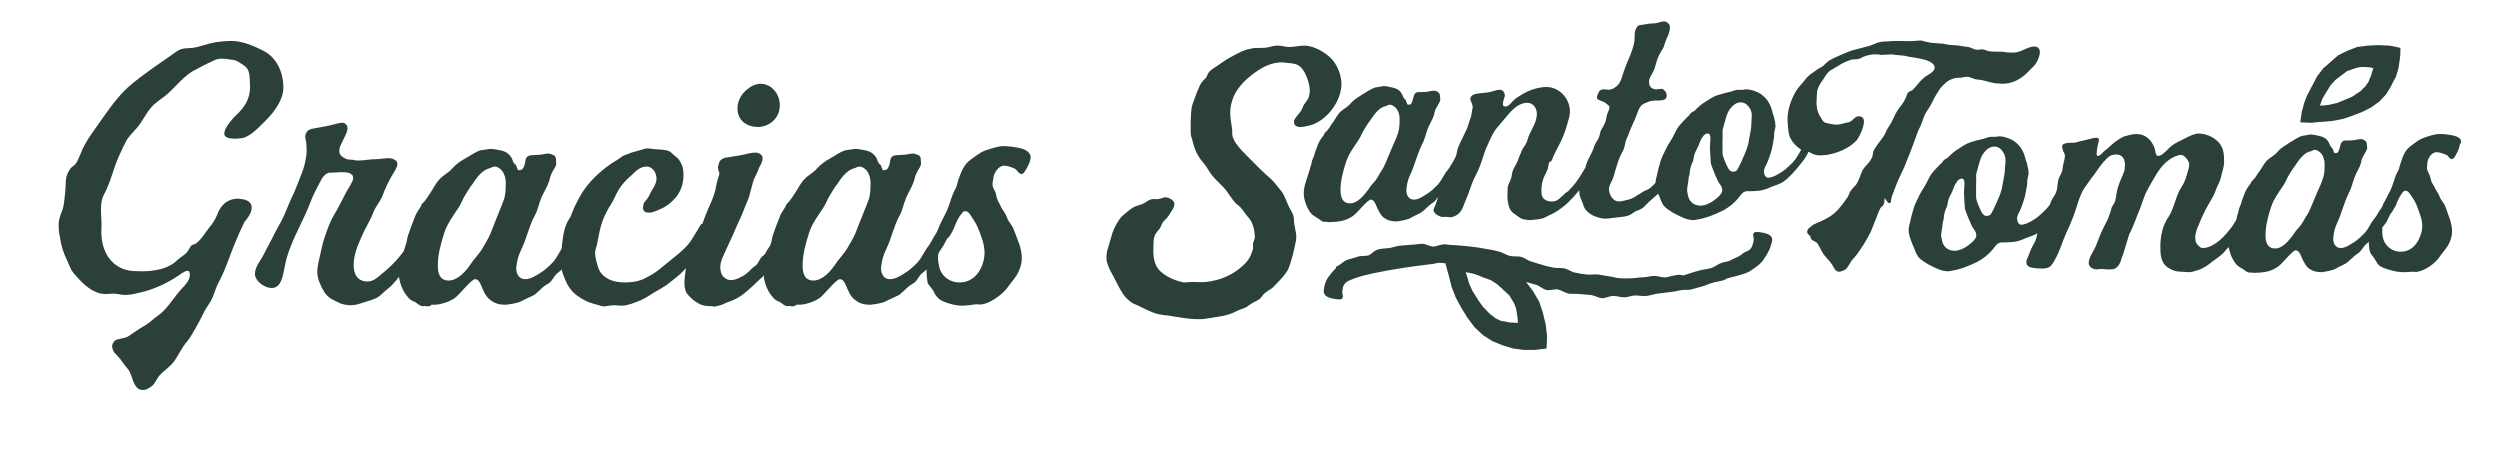
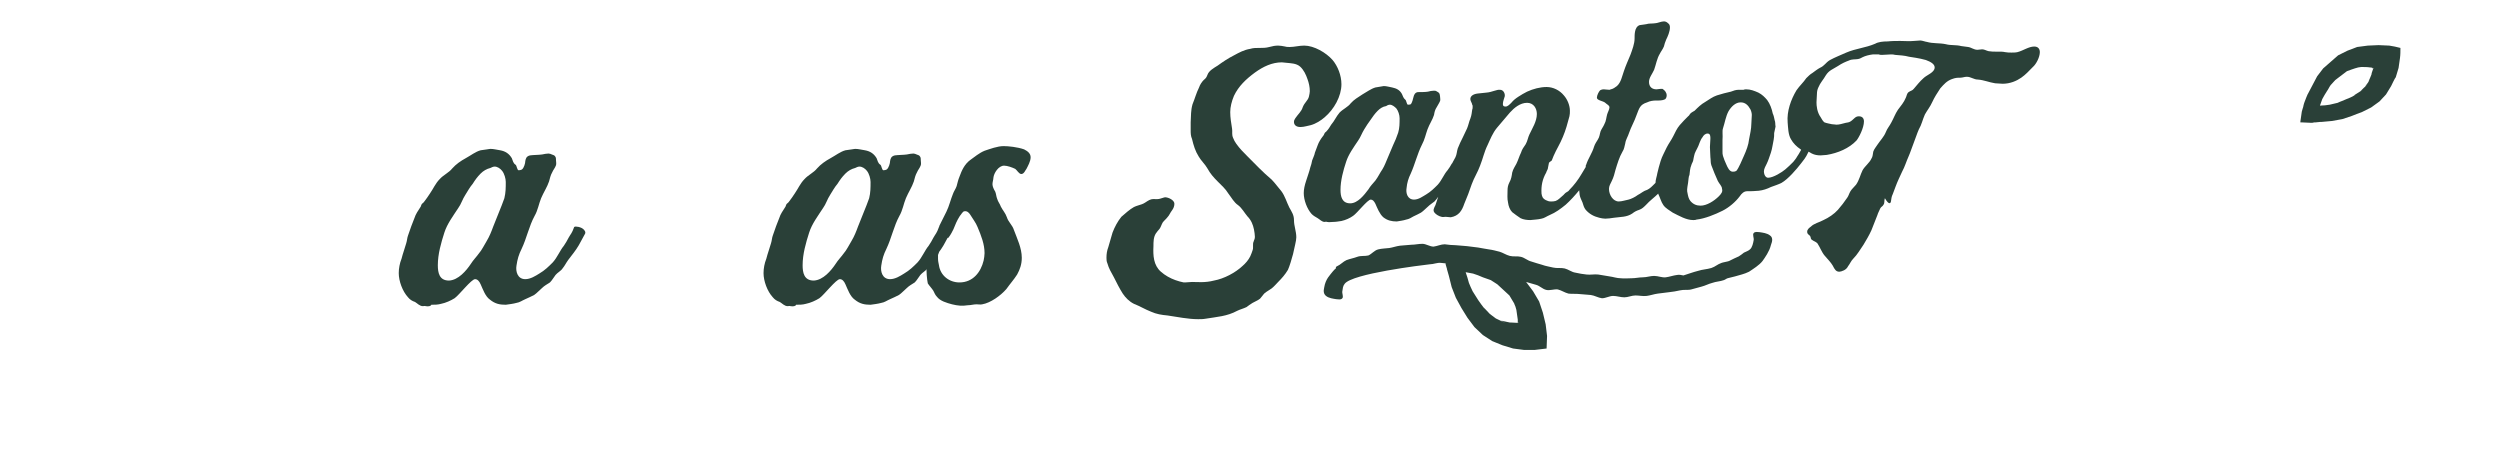
<svg xmlns="http://www.w3.org/2000/svg" version="1.1" id="Capa_1" x="0px" y="0px" viewBox="0 0 537.3 97.9" style="enable-background:new 0 0 537.3 97.9;" xml:space="preserve">
  <style type="text/css">
	.st0{fill:#2A4038;}
</style>
  <g>
    <g>
      <path class="st0" d="M280,23c-0.3,1-1,1.5-1.6,2.4c-0.2,0.3-0.3,0.5-0.3,0.8c0,0.6,0.4,1.1,1.4,1.1c0.8,0,1.6-0.3,2.2-0.4    c1.1-0.3,2.2-1,3-1.7c2-1.7,3.6-4.5,3.6-7.1c0-1.9-0.8-3.9-1.9-5.2c-1.4-1.6-4-3.1-6.1-3.1c-1.1,0-2.1,0.3-3.1,0.3    c-0.3,0-0.7,0-1-0.1c-0.6-0.1-1-0.2-1.5-0.2c-0.6,0-1.2,0.1-1.9,0.3c-0.7,0.2-1.4,0.2-2,0.2h-0.2c-0.6,0-1.3,0-1.9,0.2    c-1.3,0.2-2.4,0.8-3.5,1.4c-1.2,0.6-2.4,1.4-3.5,2.2c-0.8,0.5-1.9,1.1-2.2,2c-0.2,0.5-0.3,0.7-0.8,1.1c-0.4,0.4-0.8,1-1,1.6    c-0.6,1.2-0.9,2.4-1.4,3.6c-0.4,1.4-0.3,2.4-0.4,3.9V28c0,0.6,0,1.2,0.3,1.9c0.3,1.3,0.7,2.6,1.4,3.7c0.5,0.9,1.4,1.7,1.9,2.6    c0.6,1.1,1.3,1.9,2.2,2.8c0.8,0.8,1.7,1.6,2.3,2.6c0.7,0.9,1.2,1.9,2.1,2.5c0.8,0.6,1.4,1.7,2,2.4c0.8,0.8,1.2,1.8,1.4,2.8    c0.1,0.6,0.2,1.1,0.2,1.6c0,0.5-0.2,0.7-0.3,1.1c-0.1,0.2-0.1,0.4-0.1,0.8v0.4c0,0.2,0,0.4-0.1,0.6c-0.1,0.4-0.3,0.8-0.5,1.3    c-0.4,0.8-1,1.5-1.7,2.1c-1.5,1.4-3.9,2.7-6.1,3.1c-1.9,0.5-3.6,0.3-4.7,0.3c-0.5,0-1,0.1-1.5,0.1h-0.3c-0.6-0.1-1.2-0.3-1.8-0.5    c-1.1-0.4-2.2-1-3.1-1.8c-1.6-1.4-1.7-3.5-1.6-5.5c0-0.9,0-1.9,0.5-2.7c0.3-0.4,0.5-0.7,0.8-1c0.3-0.4,0.4-0.9,0.7-1.4    c0.3-0.4,0.7-0.7,1-1.1c0.4-0.4,0.6-1,1-1.5c0.3-0.4,0.5-0.9,0.5-1.4c0-0.8-1.3-1.4-2-1.4c-0.2,0-0.3,0.1-0.4,0.1    c-0.4,0.1-0.8,0.3-1.3,0.3c-0.7,0-1.1-0.1-1.7,0.2c-0.6,0.3-1,0.7-1.6,0.9c-0.5,0.2-1.1,0.3-1.7,0.6c-0.9,0.5-1.9,1.4-2.7,2.1    c-0.8,1-1.4,2.1-1.9,3.4c-0.3,1-0.6,2.1-0.9,3.1c-0.3,0.8-0.4,1.5-0.4,2.3c0,0.3,0,0.8,0.2,1.2c0.3,1.1,0.8,1.9,1.4,3    c0.6,1.2,1.2,2.4,1.9,3.5c0.6,0.9,1.4,1.7,2.4,2.2c1.3,0.5,2.4,1.2,3.7,1.7c1.1,0.5,2.3,0.7,3.5,0.8c2.1,0.3,4.4,0.8,6.6,0.8    c0.5,0,1.1,0,1.6-0.1c2.4-0.4,4.6-0.5,6.8-1.7c0.6-0.3,1.4-0.5,2-0.8c0.4-0.3,0.8-0.6,1.3-0.9c0.5-0.3,1.1-0.5,1.6-0.9    c0.3-0.3,0.6-0.8,1-1.2c0.5-0.4,1.1-0.7,1.6-1.1c0.5-0.4,0.8-0.8,1.3-1.3c0.8-0.8,1.5-1.6,2.1-2.6c0.4-0.9,0.8-2.3,1.1-3.4    c0.3-1.5,0.7-2.8,0.7-3.6c0-1.3-0.5-2.4-0.5-3.7c0-1.1-0.5-1.8-1-2.7c-0.6-1.2-0.9-2.4-1.7-3.5c-0.7-0.8-1.4-1.8-2.1-2.5    c-1.9-1.6-3.5-3.3-5.2-5c-0.8-0.8-1.7-1.7-2.4-2.7c-0.3-0.4-0.5-0.8-0.7-1.3c-0.3-0.7-0.1-1.3-0.2-1.9c-0.2-1.3-0.4-2.4-0.4-3.6    c0-1.1,0.3-2.3,0.8-3.5c1-2.1,2.6-3.6,4.5-5c1.8-1.3,3.7-2.2,5.8-2.2c0.3,0,0.7,0.1,1,0.1c0.9,0.1,2.1,0.1,2.9,0.8    c0.8,0.7,1.3,1.8,1.6,2.7c0.3,0.8,0.5,1.7,0.5,2.6c0,0.3-0.1,0.8-0.2,1.2C281.1,21.6,280.4,22,280,23" />
      <path class="st0" d="M406.4,43.3c0.1-0.6,0.1-1,0.4-1.6l0.6-1.6c0.4-1.1,0.9-2.1,1.4-3.2c0.6-1.1,0.9-2.2,1.4-3.3    c0.4-0.9,0.7-1.9,1.1-2.9c0.4-1,0.7-2,1.1-2.9c0.6-1,0.8-2.1,1.3-3.2c0.5-0.9,1.1-1.6,1.6-2.7c0.4-0.9,1.1-2,1.7-2.9    c0.8-0.9,1.4-1.6,2.5-2c0.8-0.3,1.2-0.3,1.8-0.3c0.5,0,0.9-0.2,1.4-0.2c0.9,0,1.5,0.6,2.4,0.6c1.3,0.1,2.4,0.6,3.7,0.8    c0.5,0,1.1,0.1,1.6,0.1c1.6,0,3-0.6,4-1.3c1-0.7,1.6-1.4,2.5-2.3c0.7-0.6,1.5-2.1,1.5-3.2c0-0.6-0.3-1.2-1.2-1.2    c-1.2,0-2.4,0.9-3.6,1.2c-0.4,0.1-0.9,0.1-1.3,0.1c-0.4,0-0.9,0-1.4-0.1c-0.4-0.1-0.9-0.1-1.3-0.1h-0.6c-0.5,0-1,0-1.6-0.1    c-0.5-0.1-0.9-0.4-1.4-0.4c-0.4,0-0.6,0.1-1,0.1c-0.8,0-1.3-0.5-2-0.6l-1.5-0.2c-1.1-0.3-2.2-0.1-3.3-0.4    c-1.4-0.3-2.7-0.1-4.1-0.5c-0.2,0-1-0.3-1.4-0.3c-0.4,0-0.9,0.1-1.4,0.1c-0.9,0.1-1.9,0-2.9,0c-0.8,0-1.8,0-2.7,0.1    c-1,0-2,0.1-2.7,0.5c-2.1,0.9-4.1,1-6.2,1.9c-1.1,0.5-2.4,1-3.5,1.6c-1,0.6-1.1,1.2-2.2,1.7c-0.4,0.2-1.2,0.8-1.6,1.1    c-0.4,0.2-1,0.8-1.3,1.1c-0.6,0.9-1.4,1.6-2.1,2.6c-1.2,2-2.1,4.5-1.9,6.9c0.1,1.1,0.1,2.6,0.7,3.6c0.5,0.9,1.2,1.6,2.1,2.2    c0,0,0.1,0.1,0.1,0.1c-0.3,0.6-0.7,1.2-0.9,1.5c-0.2,0.4-0.5,0.7-0.8,1.1c-0.6,0.6-1.1,1.1-1.7,1.6c-0.7,0.6-2.6,1.8-3.7,1.8    c-0.5,0-0.9-0.6-0.9-1.4c0-0.5,0.4-1.2,0.6-1.6c0.4-0.8,0.6-1.6,0.9-2.4c0.3-0.9,0.4-1.9,0.6-2.8c0.1-0.5,0.1-0.9,0.1-1.4    c0.1-0.5,0.2-0.9,0.3-1.4c-0.1-0.5,0-0.9-0.2-1.4c-0.1-0.5-0.2-1-0.4-1.4c-0.2-1-0.6-2.1-1.2-2.9c-0.5-0.6-1.1-1.2-1.9-1.6    c-0.9-0.4-1.7-0.7-2.6-0.7c-0.2,0-0.4,0-0.6,0.1h-1.1c-0.5,0-1.1,0.2-1.6,0.4c-1,0.2-2,0.5-3,0.8c-0.9,0.3-1.7,0.9-2.5,1.4    c-0.9,0.5-1.6,1.2-2.3,1.9c-0.3,0.2-0.6,0.3-0.9,0.6c-0.2,0.2-0.2,0.4-0.5,0.6c-0.6,0.6-1.2,1.2-1.8,1.9c-0.6,0.7-1,1.6-1.4,2.4    c-0.4,0.8-1,1.6-1.4,2.4c-0.4,0.9-1,1.9-1.3,2.9c-0.3,0.9-0.5,1.8-0.7,2.6c-0.1,0.7-0.4,1.4-0.4,2.1c0,0,0,0,0,0    c-0.2,0.2-0.4,0.4-0.6,0.6c-0.5,0.5-1,0.9-1.7,1.1c-0.6,0.3-0.9,0.6-1.5,0.9c-0.5,0.4-1.5,0.9-2,1c-0.6,0.1-1.4,0.4-2.1,0.4    c-1.2,0-2.1-1.4-2.1-2.7c0-0.6,0.3-1.1,0.6-1.7c0.4-0.8,0.6-1.6,0.8-2.4c0.4-1.3,0.8-2.7,1.5-3.9c0.4-0.6,0.4-1.1,0.6-1.8    c0.1-0.8,0.6-1.5,0.8-2.2c0.4-1.2,1.2-2.6,1.6-3.8c0.6-1.5,0.7-2.3,2.3-2.8c0.6-0.3,1.3-0.4,2-0.4h0.1h0.4c0.5,0,1.1-0.1,1.4-0.3    c0.2-0.2,0.3-0.5,0.3-0.8c0-0.6-0.4-1.1-0.9-1.4h-0.4c-0.3,0-0.6,0.1-0.9,0.1c-0.9,0-1.6-0.5-1.6-1.6c0-0.9,0.7-1.7,1.1-2.6    c0.4-1.1,0.6-2.4,1.2-3.4c0.3-0.6,0.6-0.9,0.9-1.6c0.1-0.5,0.3-1,0.5-1.5c0.3-0.6,0.8-1.7,0.8-2.6c0-0.4-0.1-0.7-0.4-0.9    c-0.3-0.3-0.6-0.4-0.9-0.4c-0.6,0-1.4,0.4-1.9,0.4c-0.6,0.1-1.3,0-1.9,0.2c-0.4,0.1-0.9,0.1-1.4,0.2c-0.6,0.2-0.9,0.8-1,1.4    c-0.1,0.5-0.1,1.1-0.1,1.5c0,1.1-0.5,2.4-0.9,3.5c-0.5,1.2-1,2.3-1.4,3.5c-0.4,1.1-0.6,2.4-1.5,3.2c-0.4,0.3-0.8,0.6-1.3,0.7    l-0.3,0.1c-0.4,0-0.9-0.1-1.2-0.1c-0.4,0-0.6,0.1-0.8,0.2c-0.3,0.3-0.7,1.1-0.7,1.6c0,0.6,1.4,0.7,1.8,1.1c0.4,0.4,0.9,0.5,0.9,1    c0,0.4-0.4,1.1-0.5,1.5c-0.2,0.7-0.2,1.4-0.6,2.1c-0.2,0.5-0.6,1-0.8,1.5c-0.2,0.6-0.2,1.2-0.6,1.8c-0.3,0.5-0.6,0.9-0.8,1.5    c-0.4,1.4-1.3,2.6-1.7,3.9c-0.1,0.1-0.1,0.3-0.1,0.5c-0.3,0.5-0.6,1-0.9,1.5c-0.7,1.2-1.6,2.4-2.6,3.4c-0.2,0.3-0.4,0.4-0.6,0.5    c-0.4,0.2-0.6,0.6-0.9,0.8c-0.5,0.4-0.9,0.9-1.5,1.1c-0.4,0.1-0.6,0.1-1,0.1s-0.7-0.1-1.1-0.3c-0.6-0.3-0.8-0.7-0.9-1.4    c-0.1-1.7,0.2-3.1,1-4.5c0.1-0.4,0.4-0.7,0.4-1.1c0.1-0.3,0.1-0.7,0.2-1c0.1-0.2,0.4-0.3,0.6-0.5c0.1-0.3,0.3-0.7,0.4-1    c0.6-1.4,1.4-2.6,2-4.1c0.6-1.4,1-2.9,1.4-4.4c0.1-0.4,0.1-0.8,0.1-1.2c0-1.1-0.5-2.4-1.3-3.3c-0.9-1.1-2.3-1.8-3.7-1.8    c-1.4,0-2.9,0.4-4.2,1c-0.6,0.3-1.3,0.7-1.9,1.1c-0.6,0.4-1,0.7-1.5,1.3c-0.4,0.4-0.8,0.8-1.2,0.8c-0.6,0-0.6-0.3-0.6-0.6    c0-0.5,0.3-1.2,0.4-1.6c0.1-0.6-0.3-1.4-1-1.4c-0.7-0.1-1.7,0.5-2.9,0.6l-1.9,0.2c-0.9,0.1-1.6,0.5-1.6,1.2c0,0.4,0.4,0.9,0.4,1.2    c0.1,0.1,0.1,0.3,0.1,0.4c0,0.3,0,0.5-0.1,0.7c-0.1,0.6-0.1,1.1-0.4,1.9c-0.3,0.7-0.4,1.4-0.7,2.1c-0.3,0.6-0.6,1.3-0.9,1.9    c-0.4,0.8-0.8,1.6-1.1,2.4c-0.2,0.6-0.2,1.3-0.5,1.9c-0.2,0.4-0.4,0.7-0.6,1.1c0,0.1-0.1,0.2-0.2,0.3c-0.3,0.5-0.5,0.9-0.9,1.4    c-0.8,0.9-1.2,2.1-2.1,3.1c-0.8,0.8-1.5,1.5-2.5,2.1c-0.7,0.4-1.6,1.1-2.6,1.1c-1.4,0-1.8-1.4-1.6-2.5c0.1-1.1,0.4-2.1,0.9-3.1    c0.9-2,1.4-4.2,2.4-6.2c0.6-1.1,0.8-2.2,1.2-3.3c0.4-1.1,1.1-2.1,1.4-3.1c0.1-0.6,0.2-1.1,0.6-1.7c0.2-0.4,0.5-0.8,0.7-1.3    c0.1-0.2,0-0.6,0-0.9c0-0.3-0.1-0.6-0.2-0.8c-0.1-0.1-0.4-0.3-0.6-0.4c-0.1-0.1-0.4-0.1-0.6-0.1c-0.4,0-0.8,0.1-1.2,0.2    c-0.5,0.1-1.7,0.1-2.2,0.1c-0.6,0.1-0.8,0.6-0.9,1c-0.1,0.4-0.3,1.3-0.6,1.6c-0.1,0.1-0.5,0.1-0.6,0.1c-0.3,0-0.3-0.9-0.6-1.1    c-0.4-0.3-0.5-0.8-0.7-1.2c-0.5-0.9-1.2-1.2-2.1-1.4c-0.6-0.1-1.2-0.3-1.8-0.3c-0.2,0-0.4,0.1-0.6,0.1l-1.2,0.2    c-1,0.3-1.9,1-2.8,1.5c-0.9,0.6-1.8,1.1-2.5,1.9c-0.6,0.8-1.6,1.2-2.4,2c-0.7,0.8-1.1,1.8-1.8,2.6c-0.3,0.5-0.6,1-1,1.4    c-0.1,0.2-0.3,0.2-0.4,0.4c-0.1,0.2-0.2,0.5-0.4,0.7c-0.4,0.5-0.9,1.3-1.1,1.9l-0.6,1.6c-0.1,0.6-0.4,1.1-0.6,1.7    c-0.1,0.5-0.2,1-0.4,1.5c-0.2,0.9-0.6,1.9-0.9,2.9c-0.3,0.9-0.5,1.8-0.5,2.6c0,1.5,0.7,3.4,1.7,4.5c0.4,0.4,0.8,0.6,1.3,0.9    c0.5,0.3,0.9,0.8,1.5,0.8c0.1,0,0.3-0.1,0.5,0c0.5,0.1,0.9,0,1.3,0c0.6,0,1.1-0.1,1.8-0.2c0.9-0.2,1.8-0.6,2.5-1.1    c0.9-0.6,3.1-3.5,3.8-3.5c0.4,0,0.7,0.3,1,0.9c0.4,0.9,0.9,2.2,1.7,2.9c0.9,0.7,1.8,0.9,2.9,0.9c0.6-0.1,1.4-0.2,2-0.4    c0.6-0.1,1.1-0.4,1.6-0.7c0.6-0.3,1.1-0.5,1.6-0.8c0.6-0.4,1-0.9,1.5-1.3c0.4-0.4,0.9-0.7,1.4-1.1c0.3-0.3,0.5-0.6,0.8-1    c-0.2,0.6-0.4,1.2-0.6,1.8c-0.3,0.6-0.6,1.1-0.2,1.6c0.3,0.4,1,0.8,1.5,0.9c0.3,0.1,0.6,0,0.9,0c0.4,0,0.7,0.1,1.1,0.1    c1.7-0.3,2.4-1.4,2.9-2.9c0.6-1.4,1.1-2.7,1.6-4.2c0.5-1.4,1.3-2.6,1.8-4c0.6-1.5,0.9-3,1.6-4.4c0.6-1.3,1.1-2.6,2-3.7l2.8-3.3    c0.9-1,2.2-2.1,3.7-2.1c1.4,0,2.1,1.2,2.1,2.4c0,1.6-1,3.1-1.6,4.4c-0.3,0.6-0.4,1.4-0.8,2.1c-0.4,0.6-0.8,1.1-1,1.8    c-0.4,0.8-0.6,1.6-1,2.4c-0.3,0.6-0.7,1.1-0.9,1.9c-0.1,0.7-0.2,1.4-0.6,2.1c-0.3,0.6-0.4,1.1-0.4,1.7c0,0.8-0.1,1.8,0.1,2.6    c0.1,0.8,0.4,1.6,0.9,2.1c0.5,0.4,1.2,0.9,1.8,1.3c0.6,0.3,1.4,0.4,2.1,0.4c0.8-0.1,1.6-0.1,2.4-0.3c0.6-0.1,1.1-0.5,1.8-0.8    c1.2-0.5,2.3-1.3,3.4-2.2c1-0.9,2-2,2.9-3.1c0,0.3,0.1,0.7,0.1,1c0.1,0.6,0.4,1.1,0.6,1.6c0.2,0.6,0.3,1.1,0.7,1.6    c0.8,0.9,1.7,1.4,2.9,1.7c0.4,0.1,0.9,0.2,1.3,0.2c0.6,0,1.2-0.1,1.9-0.2c1.4-0.2,2.7-0.1,3.9-0.9c0.5-0.4,0.9-0.6,1.5-0.8    c0.6-0.2,1-0.6,1.5-1.1c0.7-0.8,1.8-1.6,2.6-2.4c0,0,0,0,0,0.1c0.4,0.8,0.6,1.7,1.1,2.4c0.5,0.7,1.3,1.1,2,1.6    c1.4,0.7,2.9,1.6,4.4,1.6c0.2,0,0.5,0,0.7-0.1c1.8-0.2,4-1.1,5.6-1.9c1.4-0.7,2.8-1.9,3.7-3.1c0.4-0.6,0.9-1.1,1.6-1.1    c0.7,0,1.6,0,2.5-0.1c0.9-0.1,1.8-0.4,2.6-0.8c0.8-0.3,1.5-0.5,2.3-0.9c1.4-0.8,3.2-2.9,4.2-4.2c0.5-0.7,0.9-1,1.6-2.5    c0.2,0.1,0.5,0.3,0.7,0.4c0.6,0.3,1.2,0.4,1.9,0.4c0.4,0,0.9-0.1,1.3-0.1c2.4-0.4,4.8-1.4,6.4-3.1c0.5-0.6,1.6-2.7,1.6-4.1    c0-0.6-0.3-1.1-1.1-1.1c-0.7,0-1,0.5-1.5,0.9c-0.5,0.4-0.7,0.4-1.3,0.5c-0.8,0.2-1.4,0.4-2,0.4c-0.3,0-0.6-0.1-1-0.1    c-0.4-0.1-1.1-0.2-1.6-0.4c-0.4-0.3-0.6-0.8-0.8-1.1c-0.8-1.1-0.9-2.5-0.9-3.2c0-0.7,0.1-1.2,0.1-1.9c0-0.4,0.1-0.9,0.3-1.3    c0.4-1,1.1-1.7,1.6-2.6c0.7-1.1,1.5-1.3,2.6-2c0.9-0.6,1.6-0.9,2.4-1.2c0.6-0.3,1.3-0.2,1.9-0.3c0.5-0.1,0.6-0.2,1-0.4    c0.6-0.3,1.4-0.5,2.2-0.6h1.3c0.2,0.1,0.5,0.1,0.7,0.1c0.6,0,1.3-0.1,1.9-0.1c0.3,0,0.6,0,0.9,0.1c1,0.1,1.9,0.1,3,0.4    c0.6,0.1,2.2,0.3,3.6,0.7c1.1,0.4,1.9,0.9,1.9,1.6c0,1.1-1.7,1.6-2.4,2.3c-0.8,0.7-1.4,1.5-2.1,2.3c-0.3,0.4-0.7,0.4-1.1,0.7    c-0.4,0.3-0.4,0.8-0.6,1.2c-0.4,1-1.1,1.8-1.7,2.6c-0.6,0.9-0.9,1.8-1.4,2.7c-0.4,0.8-0.9,1.3-1.2,2.1c-0.4,1-1.2,1.8-1.8,2.7    c-0.3,0.5-0.7,0.9-0.9,1.5c-0.1,0.5-0.1,1.1-0.4,1.5c-0.4,0.9-1.4,1.6-1.9,2.5c-0.5,1-0.7,2.1-1.4,3.1c-0.4,0.5-0.9,0.9-1.2,1.4    c-0.3,0.5-0.4,1-0.7,1.4c-0.6,0.9-1.3,1.8-2,2.6c-0.8,0.9-2,1.7-3.1,2.2c-0.9,0.5-2,0.7-2.7,1.4c-0.4,0.3-0.8,0.6-0.8,1.1    c0,0.6,0.4,0.6,0.6,0.9c0.3,0.4,0,0.6,0.5,0.9c0.4,0.3,0.7,0.3,1.1,0.7c0.6,0.9,0.9,1.9,1.6,2.7c0.6,0.7,1.3,1.4,1.7,2.1    c0.4,0.8,0.7,1.3,1.4,1.3c0.2,0,0.6-0.1,1-0.3c0.4-0.2,0.7-0.5,0.9-0.9c0.4-0.5,0.6-1.1,1.1-1.6c0.9-0.9,1.5-2,2.2-3    c0.6-1,1.2-2,1.7-3.1l1.3-3.3c0.1-0.4,0.4-0.9,0.6-1.4c0.2-0.4,0.5-0.4,0.7-0.8c0.3-0.4,0.1-0.9,0.3-1.4    C405.9,44,406.3,43.8,406.4,43.3 M300.5,28.5c-0.3,0.9-0.7,1.9-1.1,2.7l-1.1,2.6c-0.4,0.9-0.7,1.8-1.2,2.6    c-0.5,0.7-0.9,1.6-1.5,2.4c-0.5,0.6-1.1,1.2-1.5,1.9c-0.9,1.2-2.3,3-3.9,3c-1.8,0-2.1-1.5-2.1-2.9c0-2,0.6-4.2,1.2-6    c0.5-1.6,1.6-3.1,2.6-4.6c0.5-0.7,0.8-1.6,1.3-2.4c0.4-0.7,0.9-1.4,1.4-2.1c0.4-0.6,0.9-1.3,1.5-1.9c0.5-0.5,1.1-0.9,1.8-1    c0.1-0.1,0.5-0.3,0.8-0.3c0.5,0,1,0.4,1.4,0.8c0.4,0.5,0.7,1.4,0.7,2.1C300.8,26.5,300.8,27.5,300.5,28.5 M369.4,42.2    c-1,1-2.6,2-3.9,2c-0.9,0-1.6-0.3-2.2-1c-0.4-0.5-0.5-1.1-0.6-1.6c-0.1-0.3-0.1-0.6-0.1-0.9c0-0.2,0.1-0.8,0.2-1.4    c0.1-0.6,0.1-1.4,0.3-1.7c0.1-0.7,0.1-1.4,0.4-2.1c0.1-0.4,0.3-0.6,0.4-1c0.1-0.4,0.1-0.7,0.2-1c0.1-0.7,0.6-1.4,0.9-2.1    c0.2-0.4,0.4-1.3,0.9-1.9c0.2-0.4,0.6-0.8,1.1-0.8c0.6,0,0.6,0.6,0.6,1.1c0,0.6-0.1,1.2-0.1,1.8c0,0.8,0.1,1.5,0.1,2.2    c0.1,0.6,0,1.1,0.2,1.7c0.4,1.1,0.9,2.3,1.4,3.4c0.3,0.6,0.9,1.1,0.9,1.7C370.3,41.2,369.9,41.7,369.4,42.2 M376.4,26.6    c0,1.1-0.3,2.3-0.5,3.4c-0.1,1.1-0.6,2.4-1.1,3.5c-0.4,0.9-1.1,2.6-1.6,3.2c-0.3,0.2-0.6,0.2-0.8,0.2c-0.7,0-1.1-0.9-1.4-1.6    c-0.3-0.6-0.5-1.2-0.7-1.8c-0.1-0.3-0.1-0.6-0.1-0.9v-0.4v-2.1c0.1-1.1-0.1-1.9,0.1-2.5c0.4-1.2,0.6-2.6,1.2-3.7    c0.6-1,1.5-1.9,2.6-1.9c1,0,1.6,0.6,2.1,1.5c0.2,0.4,0.3,0.9,0.3,1.2C376.5,25.4,376.4,25.9,376.4,26.6" />
-       <path class="st0" d="M528.1,29.4c-1.2-0.5-2.9-0.6-3.8-0.6c-1.1,0-2.5,0.5-3.6,0.9c-1,0.4-1.8,1.1-2.6,1.7c-1.1,0.8-1.6,1.9-2,3.2    c-0.2,0.6-0.4,1.1-0.5,1.7c-0.2,0.5-0.5,0.9-0.7,1.4c-0.4,1.1-0.7,2.3-1.2,3.3l-1.3,2.5c0,0-0.1,0-0.1,0.1c-0.4,1.2-0.6,1.2-1.1,2    c-0.3,0.5-0.5,0.9-0.9,1.4c-0.8,0.9-1.2,2.1-2.1,3.1c-0.8,0.8-1.5,1.5-2.5,2.1c-0.7,0.4-1.6,1.1-2.6,1.1c-1.4,0-1.8-1.4-1.6-2.5    c0.1-1.1,0.4-2.1,0.9-3.1c0.9-2,1.4-4.2,2.4-6.2c0.6-1.1,0.8-2.2,1.2-3.3c0.4-1.1,1.1-2.1,1.4-3.1c0.1-0.6,0.2-1.1,0.6-1.7    c0.2-0.4,0.5-0.8,0.7-1.3c0.1-0.2,0-0.6,0-0.9c0-0.3-0.1-0.6-0.2-0.8c-0.1-0.1-0.4-0.3-0.6-0.4c-0.1-0.1-0.4-0.1-0.6-0.1    c-0.4,0-0.8,0.1-1.2,0.2c-0.5,0.1-1.7,0.1-2.2,0.1c-0.6,0.1-0.8,0.6-0.9,1c-0.1,0.4-0.3,1.3-0.6,1.6c-0.1,0.1-0.5,0.1-0.6,0.1    c-0.3,0-0.3-0.9-0.6-1.1c-0.4-0.3-0.5-0.8-0.7-1.2c-0.5-0.9-1.2-1.2-2.1-1.4c-0.6-0.1-1.2-0.3-1.8-0.3c-0.2,0-0.4,0.1-0.6,0.1    l-1.2,0.2c-1,0.3-1.9,1-2.8,1.5c-0.9,0.6-1.8,1.1-2.5,1.9c-0.6,0.8-1.6,1.2-2.4,2c-0.7,0.8-1.1,1.8-1.8,2.6c-0.3,0.5-0.6,1-1,1.4    c-0.1,0.2-0.3,0.2-0.4,0.4c-0.1,0.2-0.2,0.5-0.4,0.7c-0.4,0.5-0.9,1.3-1.1,1.9l-0.6,1.6c-0.1,0.6-0.4,1.1-0.6,1.7    c-0.1,0.5-0.2,1-0.4,1.5c-0.1,0.3-0.1,0.6-0.2,0.9c-0.5,0.8-0.9,1.5-1.6,2.3c-0.7,0.9-1.5,1.7-2.4,2.4c-0.8,0.6-2,1.3-3.1,1.3    c-0.5,0-0.6-0.1-1.1-0.6c-0.5-0.4-0.6-1.1-0.6-1.7c0-0.9,0.4-1.9,0.8-2.8c0.6-1.5,1.2-2.8,2-4.2c0.6-1,1.3-2.1,1.6-3.1    c0.3-0.9,0.9-1.8,1.1-2.7c0.2-1.1,0.7-2.2,0.7-3.4c0-1.1,0-2.2-0.5-3.2c-0.9-1.9-3.2-2.9-5-2.9c-1.1,0-2.8,1-3.8,1.5    c-0.9,0.4-1.8,0.9-2.5,1.6c-0.6,0.6-1.7,1.8-2.4,1.7c-0.6,0-0.5-1.1-0.8-1.8c-0.6-1.6-1.9-2.9-3.8-2.9c-0.9,0-1.9,0.3-2.9,0.6    c-1.1,0.6-2.2,1.4-3,2.2c-0.4,0.4-0.9,0.7-1.3,1.1c-0.2,0.2-0.5,0.6-0.8,0.7c-0.1,0.1-0.3,0.1-0.4,0.1c-0.1,0-0.2-0.1-0.2-0.4    c0-0.4,0.1-0.9,0.1-1.1c0.1-0.9,0.4-1.4,0.4-1.9c0-0.3-0.1-0.5-0.6-0.5c-0.4,0-1.1,0.2-2.7,0.6c-0.5,0.1-1,0.2-1.6,0.4    c-0.4,0.1-1.1,0.1-1.7,0.1c-0.6,0.1-1.3,0.2-1.3,0.7c0,1.1,0.6,1.5,0.6,2.1c0,0.4-0.3,1.6-0.4,2c-0.1,0.5-0.1,1-0.3,1.5    c-0.1,0.4-0.5,0.9-0.6,1.3c-0.4,1-0.2,2-0.6,3c-0.2,0.6-0.6,1-0.9,1.6c-0.2,0.3-0.3,0.6-0.4,1c-0.2,0.3-0.5,0.7-0.8,1    c-0.6,0.6-1.1,1.1-1.7,1.6c-0.7,0.6-2.6,1.8-3.7,1.8c-0.5,0-0.9-0.6-0.9-1.4c0-0.5,0.4-1.2,0.6-1.6c0.4-0.8,0.6-1.6,0.9-2.4    c0.3-0.9,0.4-1.9,0.6-2.8c0.1-0.5,0.1-0.9,0.1-1.4c0.1-0.5,0.2-0.9,0.3-1.4c-0.1-0.5,0-0.9-0.2-1.4c-0.1-0.5-0.2-1-0.4-1.4    c-0.2-1-0.6-2.1-1.2-2.9c-0.5-0.6-1.1-1.2-1.9-1.6c-0.9-0.4-1.7-0.7-2.6-0.7c-0.2,0-0.4,0-0.6,0.1h-1.1c-0.5,0-1.1,0.2-1.6,0.4    c-1,0.2-2,0.5-3,0.8c-0.9,0.3-1.7,0.9-2.5,1.4c-0.9,0.5-1.6,1.2-2.3,1.9c-0.3,0.2-0.6,0.3-0.9,0.6c-0.2,0.2-0.2,0.4-0.5,0.6    c-0.6,0.6-1.2,1.2-1.8,1.9c-0.6,0.7-1,1.6-1.4,2.4c-0.4,0.8-1,1.6-1.4,2.4c-0.4,0.9-1,1.9-1.3,2.9c-0.3,0.9-0.5,1.8-0.7,2.6    c-0.1,0.7-0.4,1.4-0.4,2.1c0,1.2,0.5,2.2,0.9,3.3c0.4,0.8,0.6,1.7,1.1,2.4c0.5,0.7,1.3,1.1,2,1.6c1.4,0.7,2.9,1.6,4.4,1.6    c0.2,0,0.5,0,0.7-0.1c1.8-0.2,4-1.1,5.6-1.9c1.4-0.7,2.8-1.9,3.7-3.1c0.4-0.6,0.9-1.1,1.6-1.1c0.7,0,1.6,0,2.5-0.1    c0.9-0.1,1.8-0.4,2.6-0.8c0.8-0.3,1.5-0.5,2.3-0.9c0.1-0.1,0.2-0.1,0.3-0.2c-0.1,0.3-0.2,0.6-0.2,0.8c-0.2,1.1-0.9,1.9-1.3,2.9    c-0.2,0.6-0.3,0.7-0.5,1.3c-0.2,0.5-0.4,0.8-0.4,1.2c0,0.9,0.7,1.2,1.6,1.3c0.3,0,0.6,0.1,0.9,0.1c0.7,0,1.6,0.1,2.2-0.2    c0.6-0.2,1-0.9,1.4-1.6c1.1-1.9,1.6-3.9,2.5-5.9c1.1-2.2,1.9-4.5,2.6-6.8c0.4-1.1,0.8-2.2,1.5-3.1c0.6-0.8,1.2-1.8,1.9-2.6    c0.6-0.8,1.2-1.8,1.9-2.6c0.6-0.6,0.9-1.1,1.7-1.5c0.4-0.1,0.8-0.2,1.1-0.2c1.3,0,1.9,0.9,1.9,2.3c0,0.4-0.1,0.7-0.1,1.1    c-0.3,1-1,2.3-1.3,3.3c-0.4,1-0.4,2.1-0.7,3.2c-0.1,0.6-0.6,1-0.8,1.6c-0.1,0.4-0.2,0.9-0.4,1.3c-0.3,1.1-0.9,2.1-1.4,3.1    c-0.6,1.2-1,2.4-1.5,3.6c-0.4,1.1-1.6,2.6-1.6,3.8c0,0.9,0.9,1.4,1.8,1.4c0.3,0,0.6-0.1,1-0.1c0.4,0,0.7,0.1,1.1,0.1    c0.9,0,1.7,0.1,2.3-0.6c0.4-0.4,0.7-1.1,0.9-1.9c0.4-0.9,0.6-1.8,0.8-2.4c0.4-1.1,0.6-2.4,1.2-3.4c0.5-1.1,0.9-2.1,1.3-3.2    c0.4-1.1,0.9-2.1,1.2-3.2c0.4-1.1,0.7-1.9,1.3-2.9c1-1.7,2.1-4,3.7-5.4c0.9-0.8,1.6-1.2,2.6-1.5c0.3-0.1,0.5-0.1,0.6-0.1    c0.6,0,0.9,0.4,1.4,1c0.3,0.4,0.4,0.8,0.4,1.1c0,0.6-0.2,1.1-0.4,1.8c-0.3,1.1-0.6,2-1.2,2.9c-1.3,1.9-1.6,4.7-2.9,6.6    c-1.2,1.7-1.7,4.1-1.7,6.2c0,1.6,0,3.5,1.6,4.6c1,0.6,1.7,0.9,2.9,0.9c0.6,0,1.1,0.1,1.8,0.1c0.6,0,1.5-0.4,2-0.5    c1-0.4,2.1-1.1,2.9-1.8c0.8-0.6,1.9-1.3,2.5-2c0.3-0.4,0.7-0.8,1-1.1c0.2,1.3,0.8,2.8,1.7,3.8c0.4,0.4,0.8,0.6,1.3,0.9    c0.5,0.3,0.9,0.8,1.5,0.8c0.1,0,0.3-0.1,0.5,0c0.5,0.1,0.9,0,1.3,0c0.6,0,1.1-0.1,1.8-0.2c0.9-0.2,1.8-0.6,2.5-1.1    c0.9-0.6,3.1-3.5,3.8-3.5c0.4,0,0.7,0.3,1,0.9c0.4,0.9,0.9,2.2,1.7,2.9c0.9,0.7,1.8,0.9,2.9,0.9c0.6-0.1,1.4-0.2,2-0.4    c0.6-0.1,1.1-0.4,1.6-0.7c0.6-0.3,1.1-0.5,1.6-0.8c0.6-0.4,1-0.9,1.5-1.3c0.4-0.4,0.9-0.7,1.4-1.1c0.4-0.4,0.7-0.9,1.1-1.4    c0.2-0.3,0.6-0.5,0.9-0.8c0,0.7,0.1,1.7,0.3,2.3c0.2,0.4,0.7,0.9,1,1.4c0.2,0.3,0.4,0.7,0.6,1c0.6,0.8,1.9,1.1,2.9,1.4    c1.1,0.3,1.9,0.4,3,0.4c0.6,0,1-0.1,1.6-0.1c0.4,0,0.7,0.1,1.1,0c1.6-0.3,3.5-1.6,4.5-2.9c0.6-0.9,1.4-1.8,2-2.7    c0.5-0.9,0.9-1.9,0.9-3.1c0-1.9-0.9-3.6-1.4-5.2c-0.3-0.9-1-1.4-1.3-2.3c-0.3-0.8-0.8-1.3-1.1-2c-0.2-0.5-0.6-0.9-0.7-1.4    c-0.1-0.4-0.2-0.9-0.4-1.3c-0.2-0.4-0.5-0.9-0.5-1.4c0-0.4,0.1-0.9,0.1-1.2c0.1-0.9,0.9-2.2,2-2.2c0.6,0,1.6,0.4,2.1,0.6    c0.4,0.2,0.7,0.9,1.1,0.9c0.5,0,0.8-0.7,0.9-0.9c0.3-0.5,0.8-1.4,0.8-2.1C529.3,30.2,528.8,29.8,528.1,29.4 M424,51.9    c-1,1-2.6,2-3.9,2c-0.9,0-1.6-0.3-2.2-1c-0.4-0.5-0.5-1.1-0.6-1.6c-0.1-0.3-0.1-0.6-0.1-0.9c0-0.2,0.1-0.8,0.2-1.4    c0.1-0.6,0.1-1.4,0.3-1.7c0.1-0.7,0.1-1.4,0.4-2.1c0.1-0.4,0.3-0.6,0.4-1c0.1-0.4,0.1-0.7,0.2-1c0.1-0.7,0.6-1.4,0.9-2.1    c0.2-0.4,0.4-1.3,0.9-1.9c0.2-0.4,0.6-0.8,1.1-0.8c0.6,0,0.6,0.6,0.6,1.1c0,0.6-0.1,1.2-0.1,1.8c0,0.8,0.1,1.5,0.1,2.2    c0.1,0.6,0,1.1,0.2,1.7c0.4,1.1,0.9,2.3,1.4,3.4c0.3,0.6,0.9,1.1,0.9,1.7C424.9,50.9,424.5,51.4,424,51.9 M430.9,36.2    c0,1.1-0.3,2.3-0.5,3.4c-0.1,1.1-0.6,2.4-1.1,3.5c-0.4,0.9-1.1,2.6-1.6,3.1c-0.3,0.2-0.6,0.2-0.8,0.2c-0.7,0-1.1-0.9-1.4-1.6    c-0.3-0.6-0.5-1.2-0.7-1.8c-0.1-0.3-0.1-0.6-0.1-0.9v-0.4v-2.1c0.1-1.1-0.1-1.9,0.1-2.5c0.4-1.2,0.6-2.6,1.2-3.7    c0.6-1,1.5-1.9,2.6-1.9c1,0,1.6,0.6,2.1,1.5c0.2,0.4,0.3,0.9,0.3,1.2C431.1,35,430.9,35.6,430.9,36.2 M499.3,38.2    c-0.3,0.9-0.7,1.9-1.1,2.7l-1.1,2.6c-0.4,0.9-0.7,1.8-1.2,2.6c-0.5,0.7-0.9,1.6-1.5,2.4c-0.5,0.6-1.1,1.2-1.5,1.9    c-0.9,1.2-2.3,3-3.9,3c-1.8,0-2.1-1.5-2.1-2.9c0-2,0.6-4.2,1.2-6c0.5-1.6,1.6-3.1,2.6-4.6c0.5-0.7,0.8-1.6,1.3-2.4    c0.4-0.7,0.9-1.4,1.4-2.1c0.4-0.6,0.9-1.3,1.5-1.9c0.5-0.5,1.1-0.9,1.8-1c0.1-0.1,0.5-0.3,0.8-0.3c0.5,0,1,0.4,1.4,0.8    c0.4,0.5,0.7,1.4,0.7,2.1C499.6,36.2,499.6,37.2,499.3,38.2 M520.4,50c-0.6,2.2-2,4.1-4.5,4.1c-1.9,0-3.5-1.4-3.8-3.2    c-0.1-0.4-0.1-0.8-0.1-1.2v-0.7c0,0,0-0.1,0-0.1c0.5-0.6,0.9-1.1,1.2-1.8l0.6-1.2c0,0,0.1,0,0.1-0.1c0.4-0.4,0.6-1.1,0.9-1.4    c0.4-1,0.6-1.6,1.2-2.5c0.2-0.3,0.5-0.9,0.9-0.9c0.5-0.1,0.8,0.4,1,0.6c0.5,0.8,1,1.4,1.4,2.3c0.6,1.6,1.3,3.1,1.3,4.8    C520.6,49.1,520.5,49.6,520.4,50" />
      <path class="st0" d="M380.4,50.6c-0.6-0.5-1.6-0.6-2.2-0.7c-0.3,0-1-0.2-1.3,0.2c-0.3,0.3,0.1,1.1,0,1.5c-0.1,0.6-0.3,1.6-0.8,2    c-0.3,0.3-0.9,0.5-1.3,0.7c-0.4,0.3-0.6,0.5-1.1,0.8c-0.7,0.3-1.3,0.6-2.1,1c-0.2,0.1-1.4,0.3-1.6,0.4c-0.9,0.3-1.3,0.8-2.2,1.1    c-1,0.3-1.9,0.3-2.8,0.6c-1.2,0.3-2.2,0.7-3.2,1c-0.5-0.1-0.9-0.2-1.4-0.1c-0.8,0.1-1.6,0.4-2.4,0.5c-0.8,0.1-1.6-0.3-2.5-0.3    c-0.8,0-1.6,0.3-2.4,0.3c-0.8,0-1.6,0.2-2.4,0.2c-0.8,0-1.6,0.1-2.4,0c-0.8,0-1.6-0.3-2.4-0.4c-0.8-0.1-1.6-0.3-2.4-0.4    c-0.8-0.1-1.7,0.1-2.5,0c-0.8-0.1-1.6-0.2-2.4-0.4c-0.8-0.1-1.5-0.7-2.3-0.9c-0.8-0.2-1.7,0-2.5-0.2c-0.8-0.2-1.6-0.3-2.4-0.6    c-0.8-0.2-1.6-0.5-2.3-0.7c-0.8-0.2-1.4-0.8-2.2-1c-0.8-0.2-1.6,0-2.4-0.2c-0.8-0.2-1.5-0.7-2.2-0.9c-0.8-0.2-1.5-0.4-2.3-0.5    c-0.8-0.1-1.6-0.3-2.3-0.4c-0.8-0.1-1.6-0.2-2.4-0.3c-0.8-0.1-1.6-0.1-2.4-0.2c-0.8,0-1.6-0.1-2.4-0.2c-0.8,0-1.6,0.4-2.4,0.5    c-0.8,0-1.6-0.6-2.4-0.6c-0.8,0-1.6,0.2-2.4,0.2c-0.8,0.1-1.6,0.1-2.4,0.2c-0.8,0.1-1.6,0.4-2.3,0.5c-0.8,0.1-1.6,0.1-2.4,0.3    c-0.8,0.2-1.4,1-2.1,1.3c-0.8,0.2-1.6,0-2.4,0.3c-0.8,0.3-1.5,0.4-2.3,0.7c-0.7,0.3-1.3,1-2,1.3c-0.3,0.1-0.3,0.3-0.3,0.5    c-0.3,0.2-0.5,0.5-0.7,0.7c-0.5,0.7-1.5,1.5-1.8,3.4c-0.2,0.8-0.1,1.4,0.4,1.8c0.6,0.5,1.6,0.6,2.2,0.7c0.3,0,1,0.2,1.3-0.2    c0.3-0.3-0.1-1.1,0-1.5c0.1-0.6,0.1-1.1,0.5-1.6c1.6-2.2,16.6-4,18.3-4.2c0.8,0,1.6-0.4,2.4-0.3c0.3,0,0.7,0.1,1,0.1    c0,0.1,0,0.2,0,0.2c0,0,0.1,0.3,0.2,0.7c0,0,0.1,0.2,0.1,0.4c0.2,0.7,0.4,1.4,0.4,1.4c0,0,0.6,2.4,0.6,2.4c0,0,0.9,2.3,0.9,2.3    c0,0,0,0,0,0l1.2,2.2c0,0,1.3,2.1,1.3,2.1c0,0,1.5,2,1.5,2c0,0,0,0,0,0c0,0,1.8,1.7,1.8,1.7c0,0,2,1.3,2,1.3c0,0,0,0,0,0    c0,0,2.2,0.9,2.2,0.9c0,0,2.3,0.7,2.3,0.7c0,0,0,0,0,0l2.3,0.3c0,0,0,0,0,0l2.4,0c0.8-0.1,1.7-0.2,2.5-0.3c0-0.9,0.1-1.8,0.1-2.7    c0,0-0.3-2.5-0.3-2.5c0,0-0.6-2.5-0.6-2.5l-0.8-2.4l0,0l0,0l-1.3-2.2l0,0l0,0l-1.5-2l0,0l0,0c0.7,0.2,1.4,0.4,2.1,0.6    c0.8,0.2,1.4,0.9,2.2,1.1c0.8,0.2,1.7-0.2,2.5-0.1c0.8,0.2,1.5,0.7,2.3,0.9c0.8,0.1,1.6,0,2.4,0.1c0.8,0.1,1.6,0.1,2.4,0.2    c0.8,0.1,1.6,0.6,2.4,0.7c0.8,0,1.6-0.5,2.4-0.5c0.8,0,1.6,0.3,2.4,0.3c0.8,0,1.6-0.4,2.4-0.4c0.8,0,1.6,0.2,2.4,0.1    c0.8-0.1,1.6-0.4,2.4-0.5c0.8-0.1,1.6-0.2,2.4-0.3c0.8-0.1,1.6-0.2,2.4-0.4c0.8-0.2,1.7,0,2.4-0.2c0.8-0.2,1.5-0.4,2.2-0.6    c0.8-0.2,1.5-0.6,2.3-0.8c0.8-0.3,1.7-0.3,2.5-0.6c0.3-0.1,0.5-0.3,0.8-0.4l1.6-0.4c1-0.3,2-0.5,3-1c0.9-0.6,2.2-1.4,2.9-2.3    c0.5-0.7,1.5-2.1,1.8-3.4C381,51.7,381,51,380.4,50.6 M324.5,69.3l0.4,0.1c-0.8-0.2-1.6-0.3-2.3-0.5l0.9,0.5    c-0.7-0.3-1.4-0.7-2.1-1l0.7,0.5c-0.6-0.4-1.4-1.1-2-1.5l0.5,0.5l-1.7-1.8l0.2,0.3c-0.4-0.5-1-1.3-1.4-1.9    c-0.4-0.6-0.8-1.3-1.2-1.9c-0.3-0.6-0.6-1.3-0.8-1.8c-0.2-0.7-0.4-1.5-0.7-2.3l1.6,0.3c0.7,0.2,1.4,0.5,2.1,0.8    c0.6,0.2,1.1,0.4,1.7,0.6l1.4,0.9c0.9,0.8,1.7,1.6,2.6,2.4c0.4,0.7,0.8,1.3,1.2,2c0,0,0,0,0,0l-0.2-0.3c0.1,0.2,0.2,0.5,0.3,0.7    c0.1,0.2,0.1,0.5,0.2,0.7c0.1,0.7,0.2,1.4,0.3,2.1c0,0.2,0,0.4,0,0.5c-0.1,0-0.2,0-0.2,0l0.3,0.1c0,0,0,0,0,0.1    C325.7,69.4,325.1,69.3,324.5,69.3" />
      <path class="st0" d="M495.3,21.9c0,0-0.2,0.5-0.3,1.1l-0.1,0.3c-0.1,0.4-0.2,0.7-0.2,0.7c0,0-0.3,2.1-0.3,2.1l0,0.2l0.2,0    c0,0,2.2,0.1,2.2,0.1c0,0,0.3,0,0.6-0.1c0,0,0.2,0,0.3,0c0.6-0.1,1.3-0.1,1.3-0.1c0,0,2.2-0.2,2.2-0.2c0,0,2.2-0.4,2.2-0.4    c0,0,0,0,0,0l2.1-0.7c0,0,2-0.8,2.1-0.8c0,0,2-1,2-1c0,0,0,0,0,0c0,0,1.8-1.3,1.8-1.3c0,0,1.4-1.5,1.4-1.5c0,0,0,0,0,0    c0,0,1.1-1.8,1.1-1.8c0,0,0.9-1.9,1-1.9c0,0,0,0,0,0l0.6-2c0,0,0,0,0,0l0.3-2.1c0.1-0.7,0.1-1.5,0.1-2.2c-0.8-0.2-1.6-0.4-2.4-0.5    c0,0-2.3-0.1-2.3-0.1c0,0-2.3,0.1-2.3,0.1l-2.3,0.3l0,0l0,0l-2.1,0.8l0,0l0,0l-2,1l0,0l0,0l-1.6,1.4c0,0-1.6,1.4-1.6,1.4    c0,0-1.3,1.7-1.3,1.7l0,0l0,0l-1,1.9c0,0-1,1.9-1,1.9C496.1,19.9,495.3,21.8,495.3,21.9 M499.1,21.3c0.3-0.6,0.7-1.2,1-1.7    c0.3-0.4,0.5-0.9,0.8-1.3l1-1.1c0.8-0.6,1.7-1.3,2.5-1.9c0.6-0.2,1.3-0.5,2-0.7c0,0,0,0,0,0l-0.3,0.1c0.2-0.1,0.5-0.1,0.7-0.2    c0.2,0,0.4-0.1,0.7-0.1c0.6,0,1.3,0,1.9,0.1c0.2,0,0.3,0,0.5,0.1c0,0.1,0,0.1,0,0.2l0.1-0.2c0,0,0,0,0.1,0c-0.2,0.5-0.3,1-0.5,1.4    l0.2-0.3c-0.3,0.7-0.5,1.3-0.8,1.9l0.5-0.7c-0.4,0.6-0.8,1.2-1.2,1.7l0.6-0.5c-0.5,0.4-1.2,1.1-1.6,1.5l0.5-0.3l-1.9,1.2l0.3-0.1    c-0.5,0.3-1.3,0.7-1.9,0.9c-0.6,0.3-1.3,0.5-1.9,0.8c-0.5,0.1-1.2,0.3-1.7,0.4c-0.6,0.1-1.4,0.2-2.1,0.2L499.1,21.3z" />
    </g>
    <g>
-       <path class="st0" d="M29,82.7c-0.7-1.2-0.7-2.4-1.6-3.5c-0.4-0.5-0.7-0.8-1.1-1.4c-0.4-0.7-1.2-1.4-1.8-2.1    c-0.2-0.4-0.4-0.8-0.4-1.3c0-0.4,0.2-0.8,0.6-1.2c0.8-0.5,2.2-0.4,3-1c1.1-0.7,2.1-1.5,3.2-2.1c1.3-0.7,1.9-1.5,3.1-2.3    c2-1.4,3.4-4,5.1-5.8c0.7-0.7,1.7-1.8,1.7-2.9c0-0.7-0.2-0.9-0.5-0.9c-0.6,0-1.6,0.8-2.2,1.2c-2.1,1.4-4.9,2.7-7.3,3.3    c-1.2,0.3-2.7,0.7-3.9,0.7c-0.9,0-1.6-0.3-2.5-0.3c-0.6,0-1.2,0.1-1.7,0.1c-0.3,0-0.7-0.1-1-0.1c-2.6-0.6-4.3-2.6-5.8-4.3    c-0.9-1.1-1-1.9-1.6-3.1c-0.7-1.4-1.2-3.1-1.4-4.6c-0.2-0.9-0.3-1.8-0.3-2.7s0.2-1.6,0.5-2.5c0.7-1.4,0.7-2.9,0.9-4.5    c0.2-1.7-0.1-3.4,0.9-4.8c0.3-0.6,0.7-0.8,1.2-1.2c0.6-0.7,0.8-1.4,1.2-2.3c1-2.8,3.4-5.7,5.1-8.2c1.7-2.4,3.7-5.1,6-6.9    c2.5-2.1,5.8-4.3,8.5-6.2c0.6-0.4,1.2-0.9,1.9-1.2c1-0.3,1.5-0.2,2.5-0.3c1.6-0.2,3.2-0.9,4.9-1.2c1.3-0.2,2.5-0.3,3.6-0.3    c2.1,0,4.4,0.9,6.6,2c3,1.4,4.5,4.7,4.5,8c0,3.1-2.6,6-4.5,7.8c-1.2,1.2-2.2,2.2-3.7,2.9c-0.5,0.2-1.4,0.3-2.3,0.3    c-1.1,0-2.2-0.2-2.2-1.1c0-1.1,1.5-2.9,2.2-3.6c2.3-2.1,3.6-4.1,3.3-7.4c-0.1-1.6,0-2.7-1.2-3.6c-1.2-0.7-1.5-1.2-2.9-1.3    c-0.7-0.1-1.3-0.2-1.9-0.2S46.5,12.7,46,13c-1.6,0.7-3.1,1.5-4.6,2.3c-2.4,1.5-3.8,3.6-5.9,5.3c-1,0.8-2.2,1.5-3.1,2.6    c-1.1,1.3-1.8,2.9-2.9,4.2c-0.7,0.8-1.4,1.5-2,2.3c-0.7,1-1.4,2.8-2,4c-1.2,2.7-1.7,5.4-3.1,8c-0.6,1.1-0.7,2.2-0.7,3.5    s0.2,2.6,0.1,3.8c-0.2,3,0.7,6.5,3.5,8.2c1.5,1,3.1,1.1,5.1,1.1c0.7,0,1.4,0,2.1-0.1c1.4-0.2,2.7-0.4,3.9-1.1    c0.7-0.3,1.2-0.7,1.7-1.2c0.7-0.6,1.4-1,2-1.6c0.4-0.4,0.7-1.2,1.1-1.6c0.4-0.2,0.8-0.2,1.2-0.6c1-0.8,1.7-2.1,2.5-3.1    c0.9-1.1,1.3-1.7,1.8-2.9c0.5-1.4,1.4-2.6,2.8-3.1c0.4-0.2,1.1-0.3,1.7-0.3c0.2,0,0.4,0,0.7,0.1h0.1h0.1c1.1,0.2,2,0.7,2,1.8    c0,1.1-0.7,2-1.3,2.8l-0.2,0.2l-0.2,0.4c-0.7,1.4-1.4,3-2,4.5c-1,2.4-1.8,5-3,7.4c-0.7,1.2-1.2,2.6-1.7,4    c-0.6,1.4-1.5,2.3-2.1,3.7c-0.6,1.2-1.2,2.3-1.9,3.5c-0.6,1.1-1.2,2-1.9,2.8c-0.9,1.2-1.4,2.3-2.2,3.5c-0.9,1.4-2.4,2.2-3.5,3.5    c-0.7,1-0.9,1.9-2.1,2.5c-0.4,0.2-0.7,0.4-1.1,0.4C30,83.9,29.4,83.4,29,82.7z" />
-       <path class="st0" d="M72.5,64.9c-1.3-0.6-2.2-1.1-2.9-2.3c-0.7-1.2-1.4-2.7-1.4-4.1c0-1.4,0.4-2.8,0.7-4.1    c0.3-1.5,0.7-3.1,1.3-4.6c0.4-1.2,1-2.7,1.7-3.8c0.8-1.3,1.5-2.8,2.2-4.1c0.3-0.7,0.7-1.2,1.1-1.9c0.2-0.5,0.7-1.1,0.7-1.7    c0-0.7-0.2-0.7-0.8-1.1c-0.5-0.2-1.7-0.2-2-0.2c-0.4,0-0.8,0.1-1.4,0.1h-0.6c-0.2,0-0.6,0-0.8,0.2c-0.5,0.2-1.1,0.9-1.4,1.6    c-0.8,1.5-1.6,3-2.2,4.6c-1.2,3.2-3,6.3-4.2,9.4c-0.7,1.7-1.1,3.2-1.4,4.9c-0.3,1.3-0.6,4.1-2.7,4.1c-1.4,0-3.1-1.2-3.5-2.4    c-0.1-0.2-0.1-0.4-0.1-0.7c0-1.3,1.1-2.7,1.6-3.6c0.8-1.6,1.7-3.1,2.5-4.8c0.7-1.4,1.6-2.8,2.2-4.2c0.7-1.6,1.3-3.2,2.1-4.8    c0.7-1.7,1.4-3.4,2-5.1c0.3-0.9,0.7-2.8,0.7-3.7c0-0.7,0-1.3-0.1-2.1c-0.1-0.4-0.2-0.7-0.2-1.2c0-0.2,0.1-0.5,0.2-0.7    c0.3-0.7,1-0.9,1.7-1l2.7-0.5c1.2-0.2,2.2-0.6,3.1-0.7c0.1,0,0.2-0.1,0.3,0c0.7,0,1.1,0.6,1.1,1.2c0,1-1.4,3.1-1.7,4.2    c-0.1,0.5-0.1,0.9,0,1.2c0.2,0.5,0.6,0.7,1.1,1c0.3,0.2,0.7,0.3,1.1,0.3c0.7,0,1.1,0.2,1.7,0.2c1.6,0,2.5-0.3,4.1-0.3    c0.7,0,1.6-0.2,2.4-0.2c0.6,0,1.1,0.1,1.5,0.4c0.4,0.2,0.5,0.5,0.5,0.9c0,0.8-0.9,1.9-1.3,2.7c-0.7,1.2-1.4,2.7-1.9,4.1    c-0.5,1.2-1.4,2.2-1.9,3.4c-0.5,1.3-1.2,2.6-1.9,3.9c-1.1,2.4-2.4,4.9-2.4,7.6c0,2,0.9,3.5,3,3.5c1.2,0,2.1-0.8,3-1.6    c2.3-1.8,4.4-4.1,5.9-6.6c0.3-0.5,1.2-2,1.8-3.4c0,0,0.2-0.2,0.4-0.2c0.4,0,0.9,0.6,1.3,0.9c0.4,0.2,0.7,0.5,0.7,0.7    c0,0.1,0,0.2-0.1,0.2c-0.1,0.2-0.4,0.7-1.1,1.9c-0.4,0.8-0.7,1-1,1.7s-0.7,1.3-1.2,1.9c-0.5,0.7-1.1,1.2-1.7,1.9    c-0.9,1.1-1.7,2.3-2.7,3.3c-0.5,0.6-1.2,1-1.7,1.5c-0.5,0.4-1,1-1.6,1.3c-0.6,0.3-1.2,0.5-1.9,0.7c-0.7,0.2-1.5,0.5-2.2,0.7    c-0.5,0.1-1,0.2-1.5,0.2C74.5,65.6,73.4,65.4,72.5,64.9z" />
      <path class="st0" d="M91.5,65.8c-0.2-0.1-0.4,0-0.6,0c-0.7,0-1.2-0.6-1.7-0.9c-0.6-0.2-1.1-0.5-1.5-1c-1.2-1.3-2-3.5-2-5.2    c0-1,0.2-2.1,0.6-3.1c0.3-1.2,0.7-2.2,1-3.3c0.2-0.6,0.2-1.2,0.4-1.7c0.2-0.7,0.5-1.3,0.7-2l0.7-1.8c0.2-0.7,0.8-1.6,1.2-2.2    c0.2-0.2,0.2-0.6,0.4-0.8c0.2-0.2,0.3-0.2,0.5-0.5c0.4-0.5,0.8-1.1,1.2-1.7c0.7-1,1.2-2.2,2.1-3.1c0.8-0.9,2-1.4,2.7-2.3    c0.8-0.9,1.8-1.6,2.9-2.2c1.1-0.6,2.1-1.4,3.2-1.7l1.4-0.2c0.2,0,0.4-0.1,0.7-0.1c0.7,0,1.4,0.2,2.1,0.3c1.1,0.2,1.9,0.7,2.5,1.7    c0.2,0.5,0.3,1.1,0.8,1.4c0.3,0.2,0.3,1.2,0.7,1.2c0.2,0,0.6-0.1,0.7-0.2c0.4-0.3,0.7-1.3,0.7-1.8c0.1-0.5,0.2-1,1-1.2    c0.6-0.1,2-0.1,2.6-0.2c0.5-0.1,1-0.2,1.4-0.2c0.2,0,0.5,0.1,0.7,0.2c0.3,0.1,0.6,0.2,0.7,0.4c0.2,0.2,0.2,0.6,0.2,0.9    c0,0.2,0.1,0.7,0,1c-0.2,0.6-0.6,1-0.8,1.5c-0.4,0.7-0.5,1.3-0.7,2c-0.4,1.2-1.2,2.4-1.7,3.6s-0.7,2.6-1.4,3.8    c-1.2,2.2-1.7,4.8-2.8,7.1c-0.6,1.2-0.9,2.2-1.1,3.6c-0.2,1.2,0.2,2.9,1.9,2.9c1.1,0,2.2-0.7,3-1.2c1.2-0.7,2-1.5,2.9-2.4    c1-1.1,1.5-2.5,2.4-3.6c0.4-0.6,0.7-1.1,1-1.7c0.5-0.9,0.7-0.9,1.2-2.3c0.1-0.1,0.2-0.1,0.4-0.1c0.3,0,0.8,0.1,1.2,0.3    s0.8,0.6,0.8,1c0,0.2-0.1,0.3-0.2,0.5l-1.2,2.2c-0.7,1.2-1.4,2-2.3,3.2c-0.5,0.7-0.7,1.2-1.2,1.8c-0.3,0.5-1.1,0.9-1.5,1.4    s-0.7,1.1-1.2,1.6c-0.6,0.4-1.2,0.7-1.7,1.2c-0.6,0.5-1.1,1.1-1.7,1.5c-0.6,0.3-1.2,0.6-1.9,0.9c-0.7,0.3-1.2,0.7-1.9,0.8    c-0.7,0.2-1.6,0.3-2.3,0.4c-1.3,0-2.3-0.2-3.4-1.1c-1-0.7-1.5-2.2-2-3.3c-0.3-0.7-0.7-1.1-1.2-1.1c-0.8,0-3.4,3.4-4.4,4.1    c-0.8,0.5-1.9,1-2.9,1.2c-0.7,0.2-1.4,0.2-2.1,0.2C92.6,65.8,92.1,65.9,91.5,65.8z M101.2,56.7c0.5-0.8,1.2-1.5,1.7-2.2    c0.7-0.8,1.2-1.9,1.7-2.7c0.6-1,1-2,1.4-3.1l1.2-3c0.4-1,0.9-2.2,1.2-3.1c0.3-1.2,0.3-2.3,0.3-3.5c0-0.7-0.3-1.8-0.8-2.4    c-0.4-0.5-1-0.9-1.6-0.9c-0.3,0-0.7,0.2-0.9,0.3c-0.8,0.2-1.5,0.6-2.1,1.2c-0.7,0.7-1.2,1.4-1.7,2.2c-0.6,0.7-1.1,1.6-1.6,2.4    c-0.6,0.9-0.9,2-1.5,2.8c-1.1,1.7-2.4,3.4-3,5.3c-0.7,2.2-1.4,4.6-1.4,7c0,1.6,0.3,3.3,2.4,3.3C98.5,60.2,100.2,58.2,101.2,56.7z" />
-       <path class="st0" d="M128,65.4c-1.7-0.4-2.9-1.1-4-1.9c-1-0.7-1.9-1.9-2.4-3.1c-0.5-1.1-1.1-2.6-1.1-3.8c0-1.4,0.2-2.7,0.3-4.1    c0.2-1.4,0.3-2.9,0.9-4.2c0.2-0.6,0.6-1.2,0.9-1.7c0.3-0.7,0.6-1.5,0.9-2.2c0.6-1.2,1.3-2.6,2.1-3.7c1.6-2.3,4.2-4.6,6.5-6    c0.6-0.3,1.2-0.8,1.8-1.2c0.6-0.3,1.2-0.4,1.8-0.7l1.8-0.5c0.6-0.2,1.2-0.4,1.7-0.4h0.2c0.5,0.1,1.1,0.1,1.7,0.2    c0.8,0,1.7,0.1,2.5,0.3c0.5,0.2,0.8,0.5,1.2,0.9c0.5,0.4,1.1,0.8,1.4,1.5c0.6,0.9,0.7,1.9,0.7,2.9c0,1.9-0.7,3.8-2,5.1    c-0.9,1-1.9,1.7-3.1,2.2c-0.5,0.2-1.4,0.7-2.2,0.7c-0.4,0-1,0-1.2-0.4c-0.1-0.2-0.2-0.3-0.2-0.5c0-0.4,0.1-1,0.2-1.2    c0.5-0.6,0.9-1.1,1.2-1.7c0.5-1.2,1.5-2.2,1.5-3.5c0-1.2-0.8-2.6-2.1-2.6c-1.4,0-2.3,0.9-3.2,1.8c-1.1,0.9-2.1,2-2.8,3.1    c-0.7,1.2-1.2,2.6-2,3.7c-0.7,1.2-1.4,2.6-1.8,4c-0.4,1.4-0.6,2.8-0.9,4.2c-0.2,0.7-0.4,1.2-0.4,1.8c0,1,0.4,2.1,0.4,2.2    c0.3,1.2,0.6,2,1.6,2.8c1.2,1,2.8,1.3,4.5,1.3c1.2,0,2.6-0.2,3.6-0.6c1.3-0.6,2.6-1.3,3.7-2.2s2.7-2.2,3.8-3.1    c1-0.8,2.1-1.8,2.9-2.9l1-1.6c0.4-0.7,0.7-1.1,1.2-2c0-0.1,0.2-0.2,0.2-0.2c0.5,0,1.8,1,1.9,1.8c0,0.2,0,0.3-0.1,0.5    c-0.2,0.3-0.5,1-0.6,1.2c-0.6,1.3-1.8,2.4-2.6,3.6c-0.8,1.2-2,2.5-3.1,3.6c-1,0.9-2.1,1.7-3.1,2.5c-1.2,0.8-2.6,1.5-3.8,2.3    c-1.2,0.8-2.3,1.2-3.7,1.7c-0.7,0.2-1.3,0.4-2.1,0.4c-0.6,0-1.1-0.1-1.6-0.1c-0.6,0-1.4,0.2-1.9,0.2C129.8,66,128.7,65.6,128,65.4    z" />
-       <path class="st0" d="M152.8,65.8c-0.9,0-1.9-0.1-2.7-0.6c-0.8-0.4-1.7-1.2-2.2-1.8c-0.7-0.8-0.8-1.7-0.8-2.7c0-1,0.2-2,0.3-2.9    c0.2-1.1,0.2-2.1,0.7-3.1c0.3-0.9,0.6-1.8,1.1-2.7c0.9-1.7,1.7-3.6,2.3-5.4c0.7-1.9,1.7-3.6,2.2-5.6c0.2-1,0.4-2,0.7-2.9    c0.1-0.2,0.2-0.6,0.2-0.9c0-0.1,0-0.2-0.1-0.3c-0.1-0.3-0.2-0.7-0.2-1c0-0.1,0-0.2,0.1-0.3c0.1-1,0.6-1.5,1.5-1.7l3.1-0.5    c1.2-0.2,2.2-0.6,3.4-0.6c0.5,0,1,0.2,1.3,0.6c0.2,0.2,0.2,0.5,0.2,0.7c0,0.6-0.4,1.3-0.7,1.8c-0.3,0.9-0.7,1.7-1.2,2.7    c-0.3,0.9-0.5,1.9-0.8,2.9c-0.2,1-0.7,2-1.1,3c-0.7,2-1.7,3.8-2.5,5.8c-0.8,1.8-1.7,3.6-2.5,5.5c-0.2,0.6-0.3,1.2-0.3,1.8    c0,0.3,0.1,0.7,0.2,1.1c0.3,0.8,1.1,1.5,2.1,1.5c0.7,0,1.5-0.3,2.2-0.7c0.9-0.4,1.5-1,2.2-1.7c0.3-0.3,0.7-0.6,1-0.8    c0.3-0.3,0.6-0.8,0.8-1.2c0.2-0.4,0.5-0.7,0.8-0.9c0.4-0.3,0.7-1.1,1-1.5c0.6-0.7,1.3-2.2,1.9-3.1c0.4-0.6,0.6-0.9,1-1.7    c0.1-0.2,0.2-0.3,0.5-0.3c0.3,0.1,0.8,0.4,1.2,0.8c0.4,0.3,0.7,0.8,0.7,1c0,0.1,0,0.2-0.1,0.3c-0.1,0.4-0.5,1-0.7,1.4    c-0.2,0.5-0.8,0.9-1.4,2.1c-0.5,0.8-1,1.6-1.7,2.3c-0.6,0.7-1.3,1.3-1.9,2.2l-0.7,1.1c-0.4,0.3-0.8,0.7-1.2,1.1    c-0.7,0.7-1.4,1.3-2.2,2c-0.7,0.6-1.5,1.2-2.3,1.6c-0.9,0.5-1.9,0.7-2.8,1.2c-0.5,0.2-0.9,0.3-1.4,0.4c-0.2,0.1-0.4,0.1-0.7,0.1    C153.3,65.9,153.1,65.7,152.8,65.8z M158.5,23.3c0-1.6,0.8-3.1,2.1-4.1c0.8-0.7,1.9-1.2,2.9-1.2c0.8,0,1.7,0.3,2.4,0.9    c1.1,0.9,1.7,2.3,1.7,3.7c0,2.8-2.2,4.6-4.6,4.7C160.6,27.3,158.5,26,158.5,23.3z" />
      <path class="st0" d="M169.9,65.8c-0.2-0.1-0.4,0-0.6,0c-0.7,0-1.2-0.6-1.7-0.9c-0.6-0.2-1.1-0.5-1.5-1c-1.2-1.3-2-3.5-2-5.2    c0-1,0.2-2.1,0.6-3.1c0.3-1.2,0.7-2.2,1-3.3c0.2-0.6,0.2-1.2,0.4-1.7c0.2-0.7,0.5-1.3,0.7-2l0.7-1.8c0.2-0.7,0.8-1.6,1.2-2.2    c0.2-0.2,0.2-0.6,0.4-0.8c0.2-0.2,0.3-0.2,0.5-0.5c0.4-0.5,0.8-1.1,1.2-1.7c0.7-1,1.2-2.2,2.1-3.1c0.8-0.9,2-1.4,2.7-2.3    c0.8-0.9,1.8-1.6,2.9-2.2c1.1-0.6,2.1-1.4,3.2-1.7l1.4-0.2c0.2,0,0.4-0.1,0.7-0.1c0.7,0,1.4,0.2,2.1,0.3c1.1,0.2,1.9,0.7,2.5,1.7    c0.2,0.5,0.3,1.1,0.8,1.4c0.3,0.2,0.3,1.2,0.7,1.2c0.2,0,0.6-0.1,0.7-0.2c0.4-0.3,0.7-1.3,0.7-1.8c0.1-0.5,0.2-1,1-1.2    c0.6-0.1,2-0.1,2.6-0.2c0.5-0.1,1-0.2,1.4-0.2c0.2,0,0.5,0.1,0.7,0.2c0.3,0.1,0.6,0.2,0.7,0.4c0.2,0.2,0.2,0.6,0.2,0.9    c0,0.2,0.1,0.7,0,1c-0.2,0.6-0.6,1-0.8,1.5c-0.4,0.7-0.5,1.3-0.7,2c-0.4,1.2-1.2,2.4-1.7,3.6s-0.7,2.6-1.4,3.8    c-1.2,2.2-1.7,4.8-2.8,7.1c-0.6,1.2-0.9,2.2-1.1,3.6c-0.2,1.2,0.2,2.9,1.9,2.9c1.1,0,2.2-0.7,3-1.2c1.2-0.7,2-1.5,2.9-2.4    c1-1.1,1.5-2.5,2.4-3.6c0.4-0.6,0.7-1.1,1-1.7c0.5-0.9,0.7-0.9,1.2-2.3c0.1-0.1,0.2-0.1,0.4-0.1c0.3,0,0.8,0.1,1.2,0.3    c0.4,0.2,0.8,0.6,0.8,1c0,0.2-0.1,0.3-0.2,0.5l-1.2,2.2c-0.7,1.2-1.4,2-2.3,3.2c-0.5,0.7-0.7,1.2-1.2,1.8    c-0.3,0.5-1.1,0.9-1.5,1.4s-0.7,1.1-1.2,1.6c-0.6,0.4-1.2,0.7-1.7,1.2c-0.6,0.5-1.1,1.1-1.7,1.5c-0.6,0.3-1.2,0.6-1.9,0.9    c-0.7,0.3-1.2,0.7-1.9,0.8c-0.7,0.2-1.6,0.3-2.3,0.4c-1.3,0-2.3-0.2-3.4-1.1c-1-0.7-1.5-2.2-2-3.3c-0.3-0.7-0.7-1.1-1.2-1.1    c-0.8,0-3.4,3.4-4.4,4.1c-0.8,0.5-1.9,1-2.9,1.2c-0.7,0.2-1.4,0.2-2.1,0.2C171,65.8,170.5,65.9,169.9,65.8z M179.6,56.7    c0.5-0.8,1.2-1.5,1.7-2.2c0.7-0.8,1.2-1.9,1.7-2.7c0.6-1,1-2,1.4-3.1l1.2-3c0.4-1,0.9-2.2,1.2-3.1c0.3-1.2,0.3-2.3,0.3-3.5    c0-0.7-0.3-1.8-0.8-2.4c-0.4-0.5-1-0.9-1.6-0.9c-0.3,0-0.7,0.2-0.9,0.3c-0.8,0.2-1.5,0.6-2.1,1.2c-0.7,0.7-1.2,1.4-1.7,2.2    c-0.6,0.7-1.1,1.6-1.6,2.4c-0.6,0.9-0.9,2-1.5,2.8c-1.1,1.7-2.4,3.4-3,5.3c-0.7,2.2-1.4,4.6-1.4,7c0,1.6,0.3,3.3,2.4,3.3    C176.9,60.2,178.6,58.2,179.6,56.7z" />
      <path class="st0" d="M204.6,65.4c-1.1-0.3-2.6-0.7-3.3-1.7c-0.3-0.3-0.5-0.8-0.7-1.2c-0.3-0.5-0.9-1.1-1.2-1.6    c-0.2-0.9-0.3-2.7-0.3-3.4c0-1,0.2-2.3,0.5-3.2c0.2-0.5,0.7-1.2,1.3-1.2c0.2,0,0.4,0.1,0.7,0.2c0.2,0.2,0.2,0.4,0.2,0.7    c0,0.2-0.1,0.6-0.2,0.8v0.8c0,0.5,0.1,0.9,0.2,1.4c0.3,2.2,2.2,3.7,4.4,3.7c2.9,0,4.6-2.2,5.2-4.7c0.1-0.5,0.2-1.1,0.2-1.6    c0-1.9-0.7-3.7-1.5-5.6c-0.4-1-1-1.7-1.6-2.7c-0.2-0.3-0.6-0.8-1.2-0.7c-0.4,0-0.7,0.7-1,1c-0.7,1.1-0.9,1.7-1.4,2.9    c-0.2,0.4-0.6,1.2-1,1.7c0,0.1-0.1,0.1-0.2,0.1c-0.4,0-1.2-0.7-1.7-1.6c-0.2-0.3-0.2-0.7-0.1-1l1.5-3c0.6-1.2,0.9-2.6,1.4-3.8    c0.2-0.6,0.6-1.1,0.8-1.7c0.2-0.7,0.3-1.3,0.6-2c0.5-1.4,1.1-2.7,2.3-3.6c1-0.7,1.9-1.5,3.1-2c1.2-0.4,2.8-1,4.1-1    c1,0,3,0.2,4.4,0.7c0.8,0.4,1.4,0.9,1.4,1.7c0,0.9-0.6,1.9-0.9,2.5c-0.2,0.2-0.5,1.1-1.1,1.1c-0.5,0-0.9-0.8-1.3-1.1    c-0.6-0.3-1.7-0.7-2.4-0.7c-1.2,0-2.2,1.6-2.3,2.6c0,0.4-0.2,0.9-0.2,1.4s0.3,1.1,0.6,1.6c0.2,0.5,0.2,1,0.4,1.5    c0.2,0.7,0.6,1.1,0.8,1.7c0.4,0.8,1,1.4,1.3,2.3c0.3,1,1.2,1.7,1.5,2.7c0.7,1.9,1.7,3.9,1.7,6c0,1.4-0.4,2.5-1,3.6    c-0.7,1.1-1.6,2.1-2.3,3.1c-1.2,1.4-3.4,3-5.2,3.3c-0.4,0.1-0.8,0-1.2,0c-0.7,0-1.2,0.2-1.9,0.2C206.8,65.8,205.8,65.7,204.6,65.4    z" />
    </g>
  </g>
</svg>